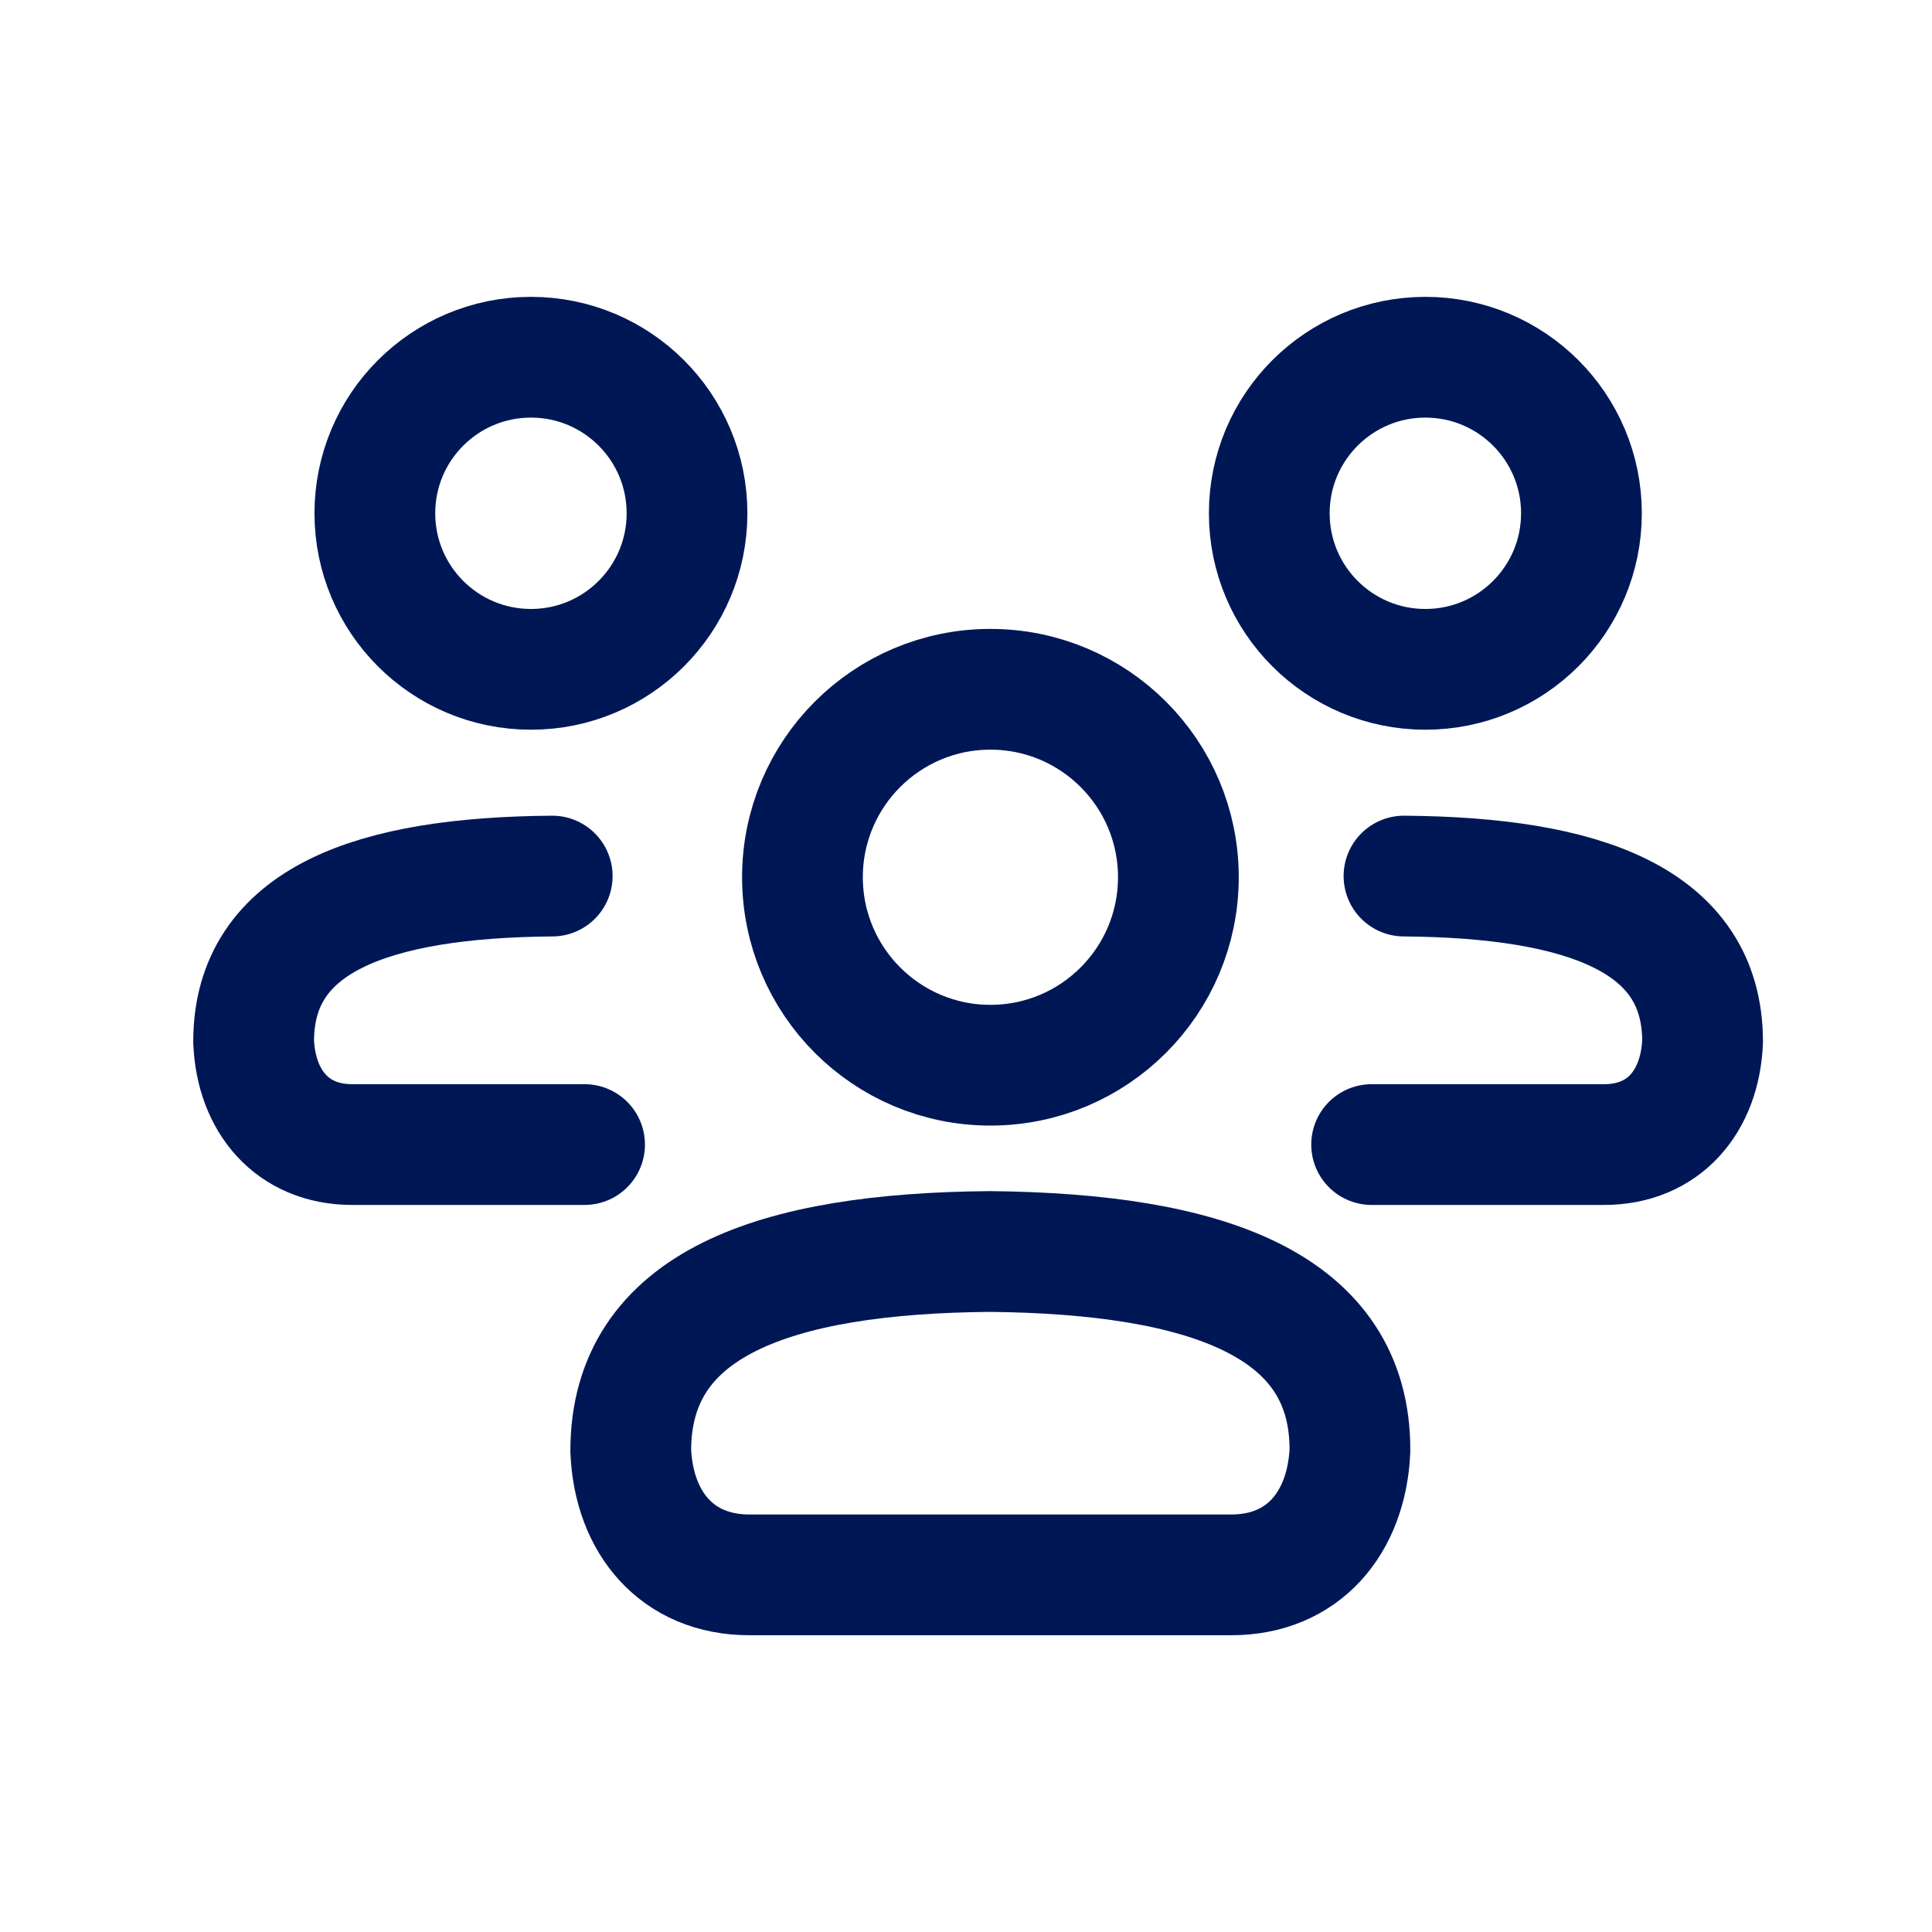
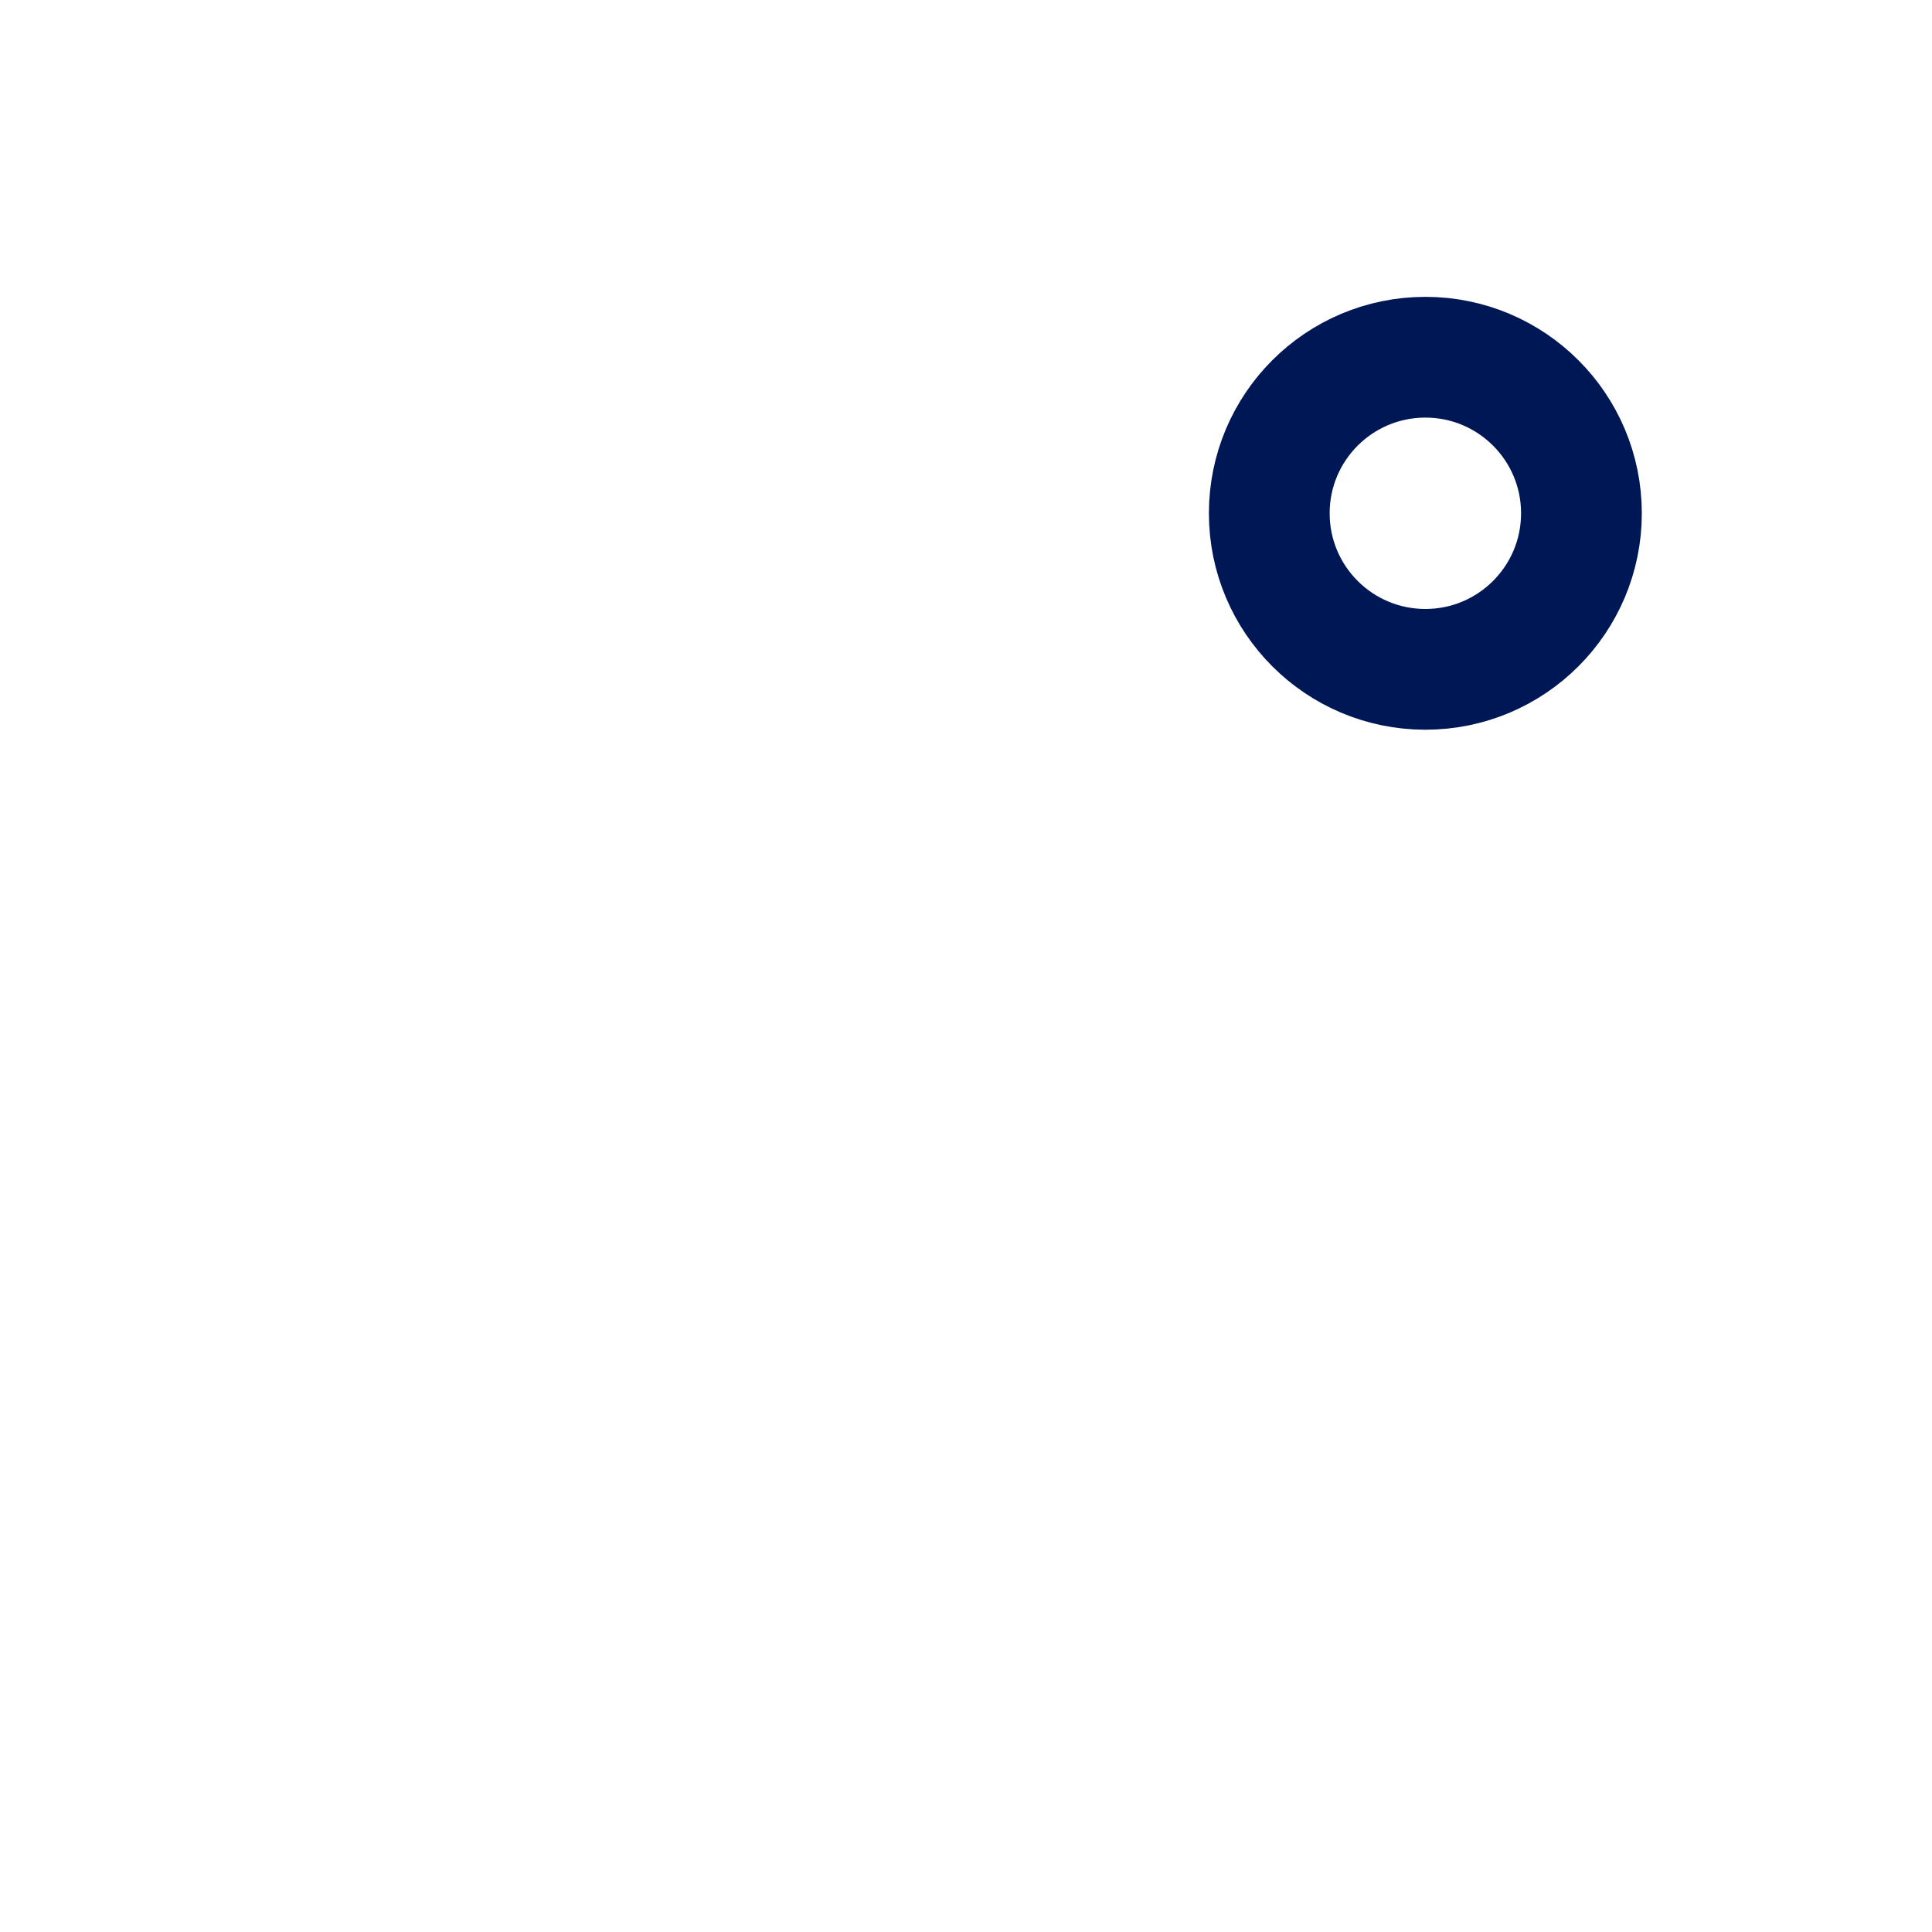
<svg xmlns="http://www.w3.org/2000/svg" width="40" height="40" viewBox="0 0 40 40" fill="none">
-   <path d="M15.516 32.606C14.024 32.606 13.123 31.533 13.059 30.038C13.059 26.996 16.029 25.947 20.504 25.911C24.987 25.958 27.965 27.008 27.949 30.038C27.877 31.533 26.981 32.606 25.492 32.606H15.516Z" stroke="#001756" stroke-width="2.5" stroke-miterlimit="10" />
-   <path d="M20.505 22.054C22.655 22.054 24.397 20.311 24.397 18.162C24.397 16.013 22.655 14.271 20.505 14.271C18.356 14.271 16.614 16.013 16.614 18.162C16.614 20.311 18.356 22.054 20.505 22.054Z" stroke="#001756" stroke-width="2.5" stroke-miterlimit="10" />
-   <path d="M11.433 18.138C7.718 18.167 5.251 19.038 5.251 21.565C5.304 22.806 6.053 23.697 7.292 23.697H12.103" stroke="#001756" stroke-width="2.5" stroke-miterlimit="10" stroke-linecap="round" stroke-linejoin="round" />
-   <path d="M29.068 18.138C32.784 18.167 35.25 19.038 35.25 21.565C35.197 22.806 34.449 23.697 33.21 23.697H28.398" stroke="#001756" stroke-width="2.5" stroke-miterlimit="10" stroke-linecap="round" stroke-linejoin="round" />
-   <path d="M10.993 13.858C12.777 13.858 14.224 12.412 14.224 10.627C14.224 8.842 12.777 7.396 10.993 7.396C9.208 7.396 7.761 8.842 7.761 10.627C7.761 12.412 9.208 13.858 10.993 13.858Z" stroke="#001756" stroke-width="2.5" stroke-miterlimit="10" />
  <path d="M29.511 13.858C27.726 13.858 26.279 12.412 26.279 10.627C26.279 8.842 27.726 7.396 29.511 7.396C31.295 7.396 32.742 8.842 32.742 10.627C32.742 12.412 31.295 13.858 29.511 13.858Z" stroke="#001756" stroke-width="2.5" stroke-miterlimit="10" />
</svg>